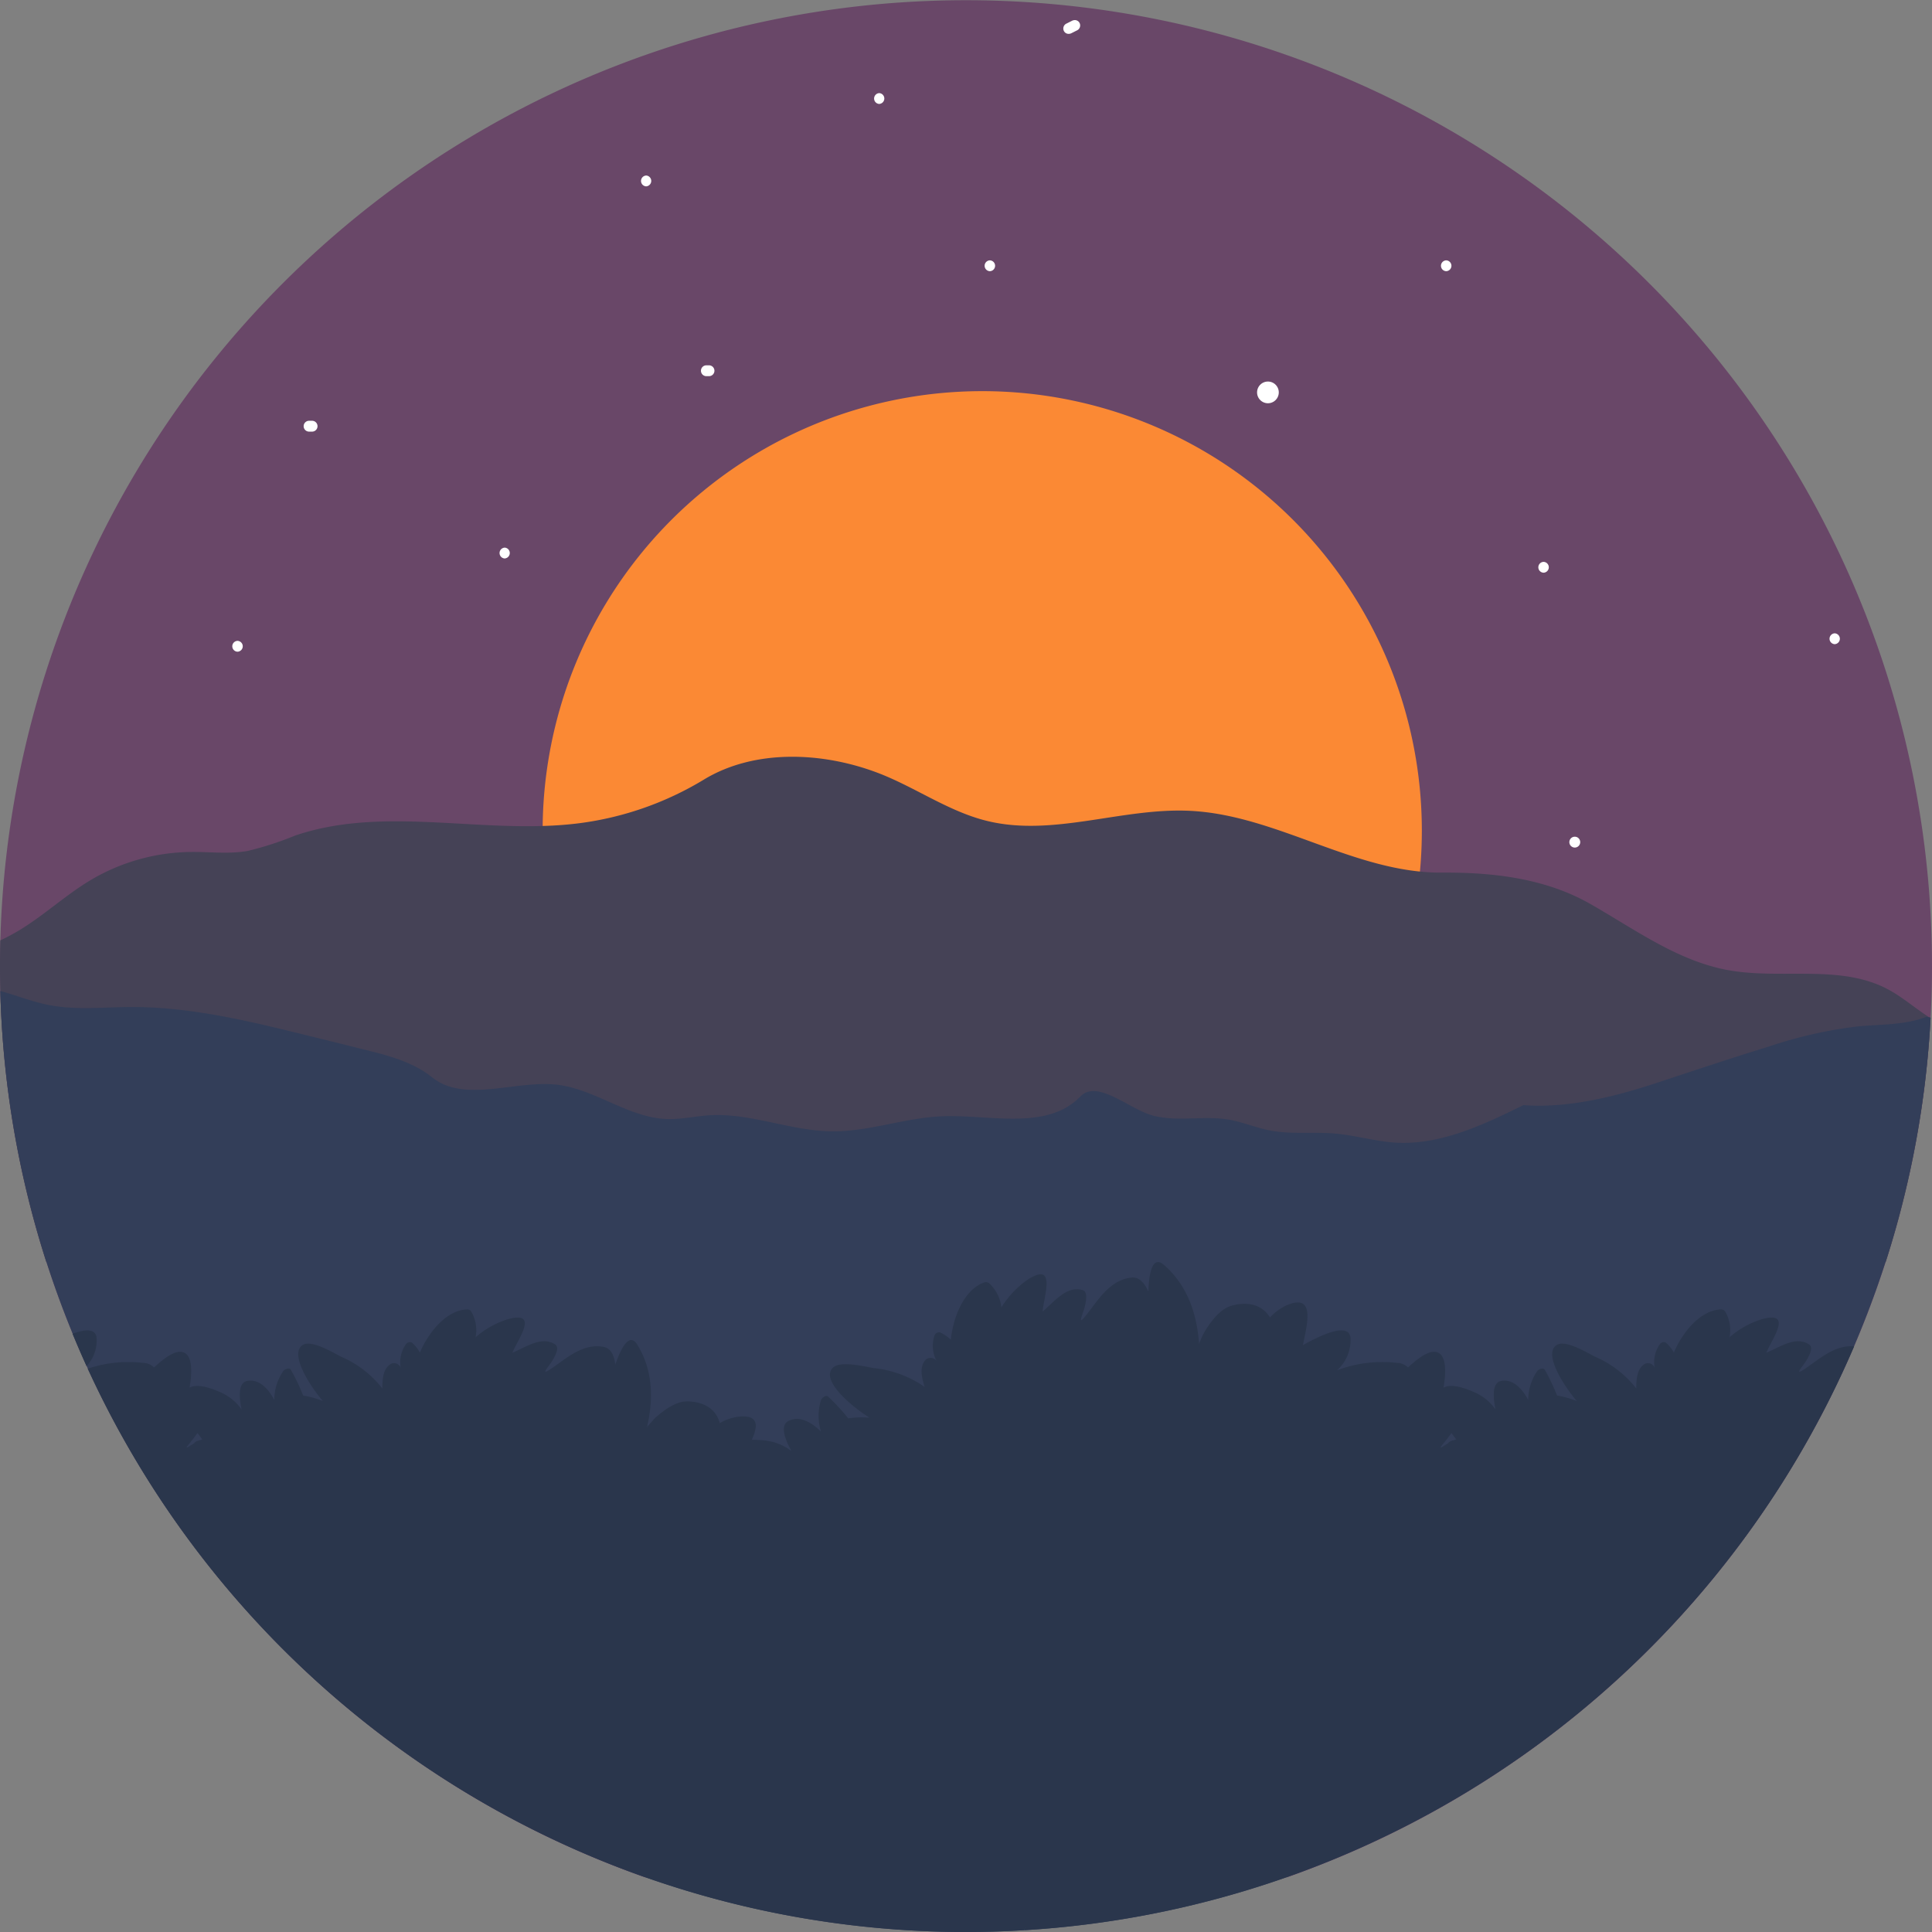
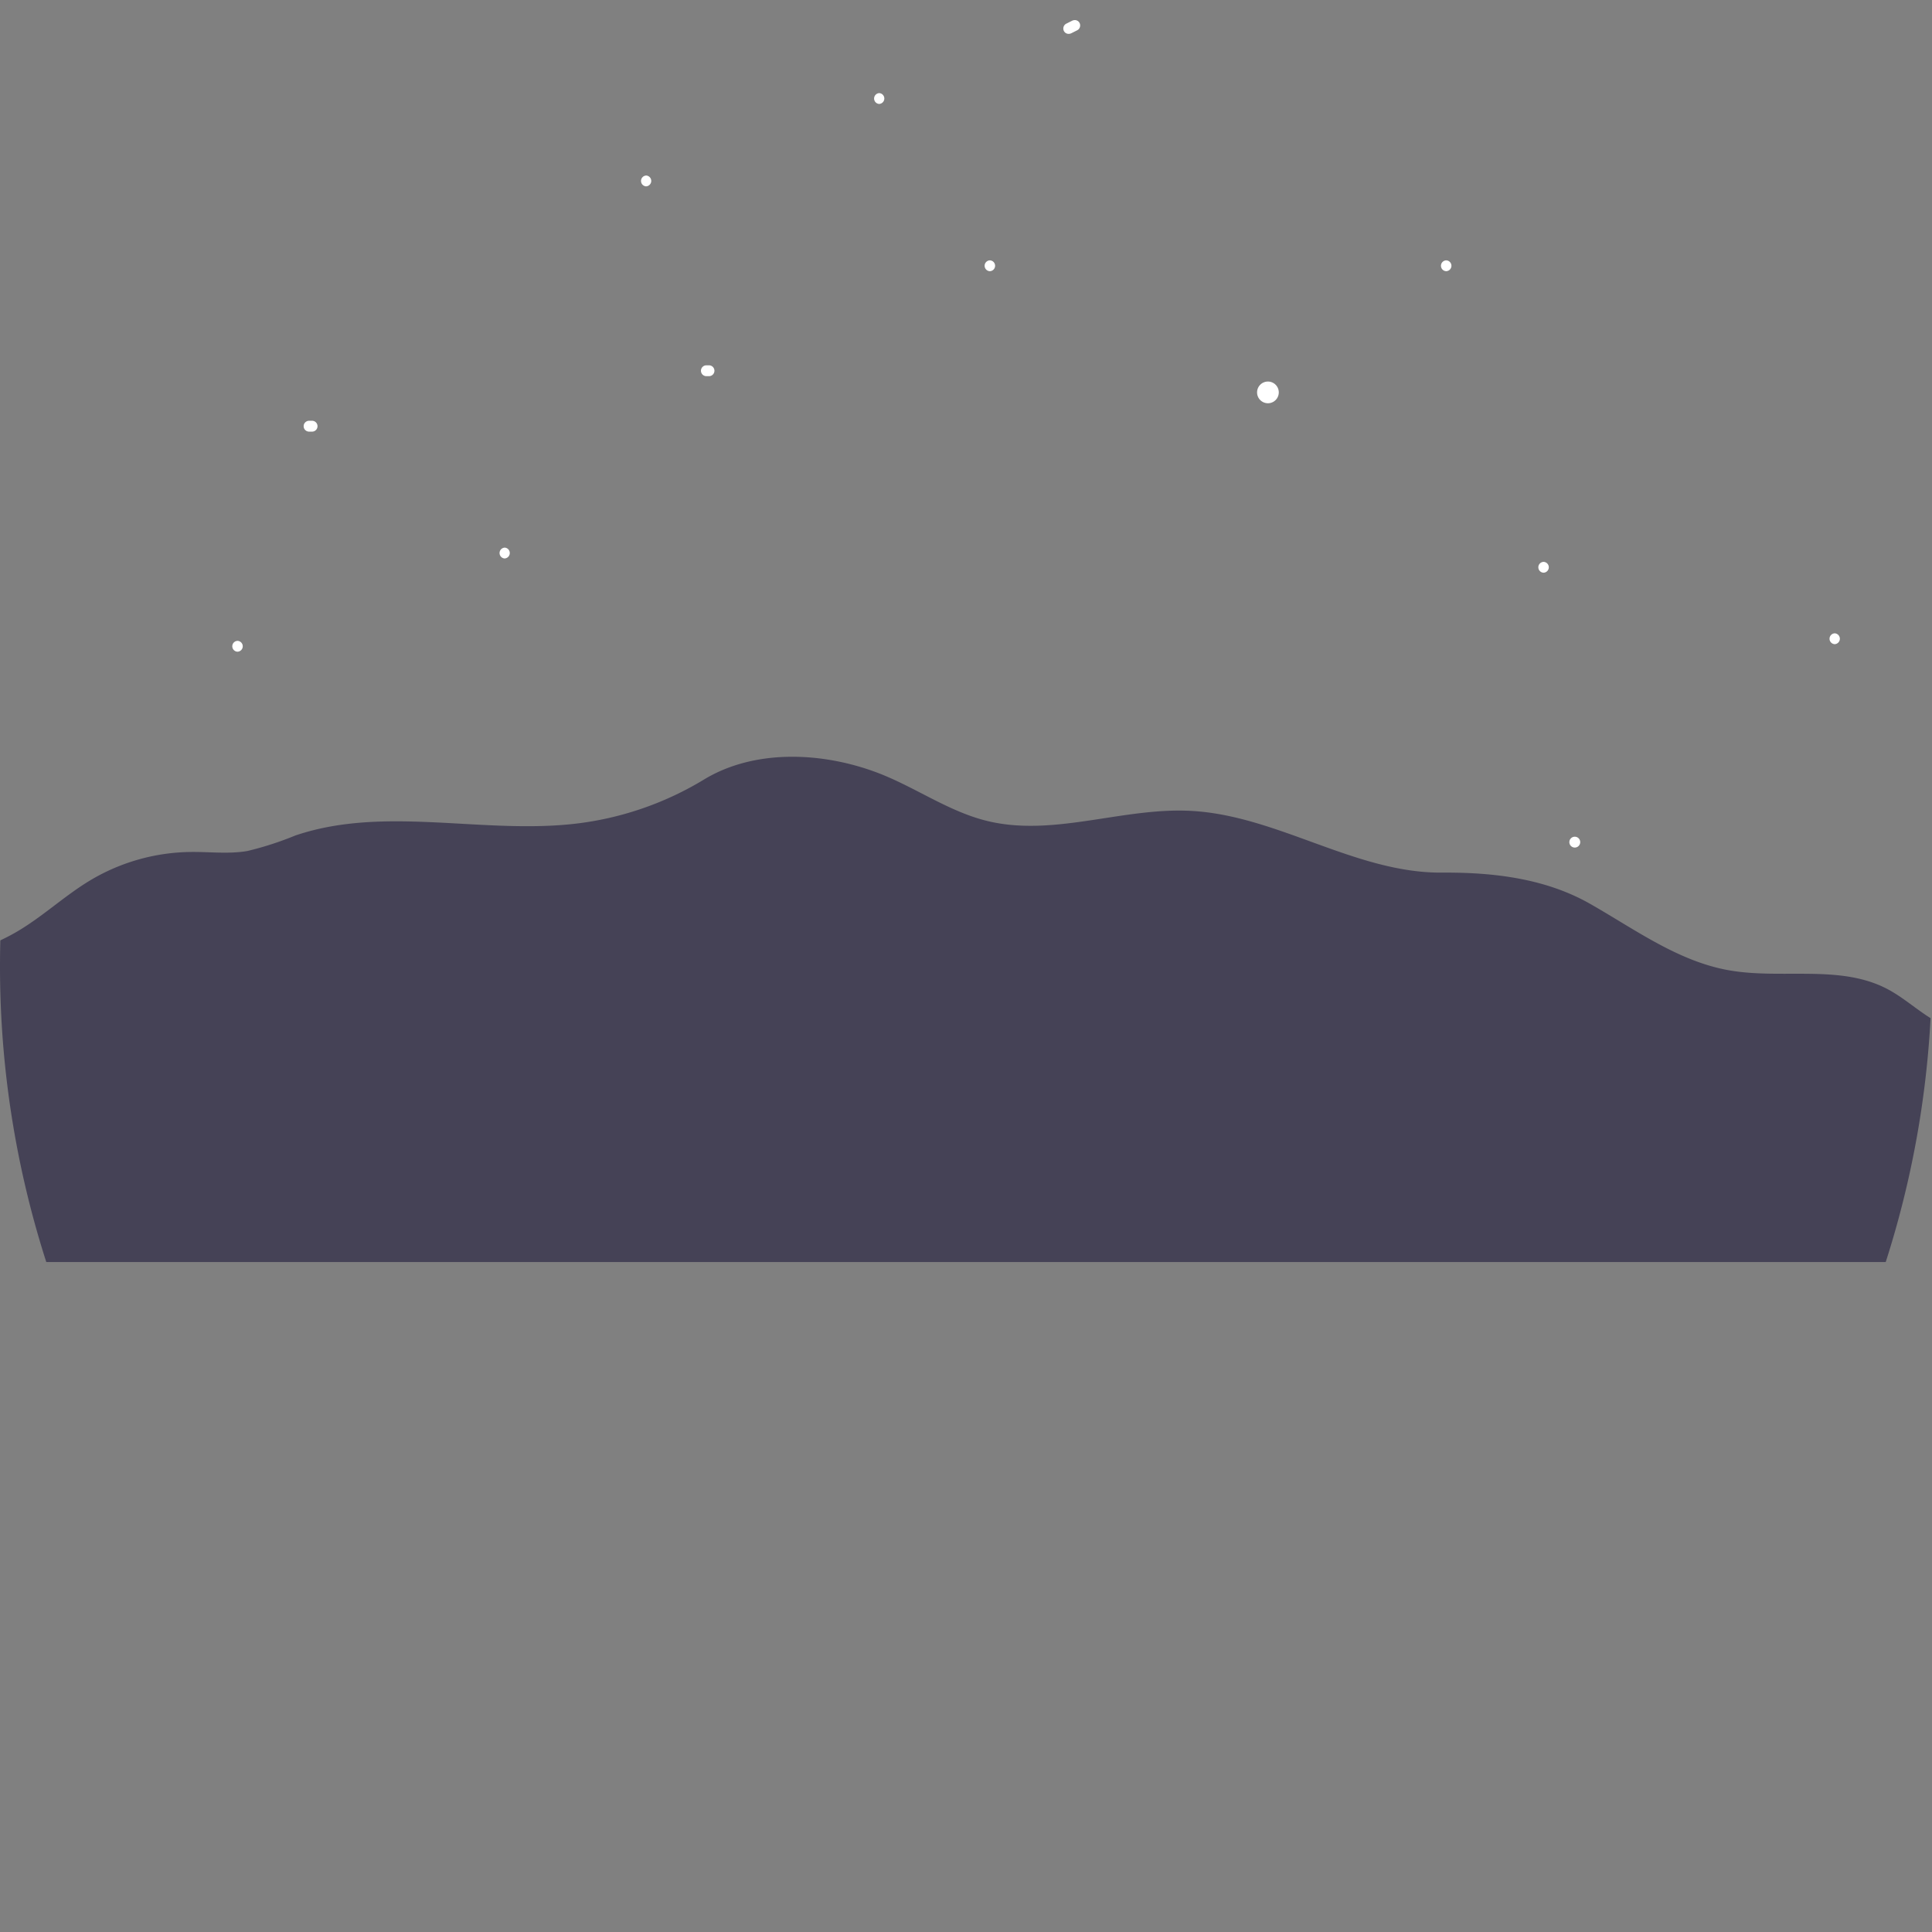
<svg xmlns="http://www.w3.org/2000/svg" id="ic3_3" width="276" height="276" viewBox="0 0 276 276">
  <rect x="0" y="0" width="276" height="276" fill="#808080" stroke="none" />
  <defs>
    <style>
      .cls-1 {
        fill: #694768;
      }

      .cls-1, .cls-2, .cls-3, .cls-4, .cls-5, .cls-6 {
        fill-rule: evenodd;
      }

      .cls-2 {
        fill: #fb8934;
      }

      .cls-3 {
        fill: #fff;
      }

      .cls-4 {
        fill: #454256;
      }

      .cls-5 {
        fill: #333e59;
      }

      .cls-6 {
        fill: #2a364c;
      }
    </style>
  </defs>
-   <path class="cls-1" d="M801,1031a138,138,0,1,1,183.886,130.18H893.114A138.057,138.057,0,0,1,801,1031Z" transform="translate(-801 -893)" />
-   <path id="Shape_1_copy" data-name="Shape 1 copy" class="cls-2" d="M1004.12,1011.67a62.8,62.8,0,1,1-62.8-62.792A62.8,62.8,0,0,1,1004.12,1011.67Z" transform="translate(-801 -893)" />
  <path id="Shape_1_copy_5" data-name="Shape 1 copy 5" class="cls-3" d="M845.584,954.661h-0.43a0.775,0.775,0,0,1,0-1.55h0.43A0.775,0.775,0,0,1,845.584,954.661ZM834.932,986.1a0.775,0.775,0,0,1,0-1.549A0.775,0.775,0,0,1,834.932,986.1Zm91.687-78.249a0.775,0.775,0,0,1,0-1.549A0.775,0.775,0,0,1,926.619,907.847Zm-24.305,37.338a0.775,0.775,0,0,1,0,1.549h-0.43a0.775,0.775,0,0,1,0-1.549h0.43Zm-8.992-25.565a0.775,0.775,0,0,1,0-1.549A0.775,0.775,0,0,1,893.322,919.62Zm-20.209,53.157a0.775,0.775,0,0,1,0-1.549A0.775,0.775,0,0,1,873.113,972.777ZM1007.6,931.742a0.775,0.775,0,0,1,0-1.549A0.775,0.775,0,0,1,1007.6,931.742Zm-25.467,18.865a1.55,1.55,0,0,1,0-3.1A1.55,1.55,0,0,1,982.133,950.607Zm-27.589-54.735a0.75,0.75,0,0,1,.661.374,0.782,0.782,0,0,1-.278,1.06l-0.86.432a0.888,0.888,0,0,1-.4.1,0.75,0.75,0,0,1-.662-0.375,0.785,0.785,0,0,1,.278-1.06l0.86-.432A0.894,0.894,0,0,1,954.544,895.872Zm-12.135,35.87a0.775,0.775,0,0,1,0-1.549A0.775,0.775,0,0,1,942.409,931.742ZM1063.1,985.024a0.776,0.776,0,0,1,0-1.55A0.776,0.776,0,0,1,1063.1,985.024Zm-37.13,29.056a0.775,0.775,0,0,1,0-1.55A0.775,0.775,0,0,1,1025.97,1014.08Zm-4.46-39.265a0.775,0.775,0,0,1,0-1.549A0.775,0.775,0,0,1,1021.51,974.815Z" transform="translate(-801 -893)" />
  <path id="Shape_1_copy_2" data-name="Shape 1 copy 2" class="cls-4" d="M1070.39,1073.29H807.612A137.9,137.9,0,0,1,801,1031q0-1.845.048-3.66c0.753-.36,1.5-0.74,2.207-1.15,3.768-2.17,6.957-5.23,10.691-7.46a28.581,28.581,0,0,1,14.327-4.02c2.7-.03,5.42.32,8.078-0.14a46.415,46.415,0,0,0,6.832-2.21c12.893-4.38,27.1-.03,40.6-1.76a45.552,45.552,0,0,0,17.756-6.22c7.226-4.4,16.9-3.98,24.808-.99,5.338,2.02,10.1,5.52,15.641,6.88,9.5,2.34,19.382-1.95,29.148-1.43,12.363,0.65,23.508,8.92,35.891,8.82,7.33-.05,14.75.83,21.13,4.46s12.5,8.16,19.71,9.47c7.62,1.39,16.03-.9,22.85,2.75,2.15,1.15,4.02,2.83,6.08,4.11A137.781,137.781,0,0,1,1070.39,1073.29Z" transform="translate(-801 -893)" />
-   <path id="Shape_1_copy_3" data-name="Shape 1 copy 3" class="cls-5" d="M939,1169a138,138,0,0,1-137.955-134.42l0.362,0.09c2.222,0.64,4.392,1.49,6.663,1.92,3.8,0.73,7.706.29,11.573,0.27,8.629-.04,17.11,2.05,25.487,4.12q3.913,0.96,7.828,1.94c3.442,0.85,7,1.76,9.767,3.98,4.785,3.86,12.372.15,18.436,1.14,5.267,0.86,9.844,4.67,15.179,4.82,1.99,0.06,3.956-.4,5.943-0.53,5.9-.38,11.628,2.23,17.54,2.29,5.33,0.06,10.492-1.96,15.818-2.15,6.844-.26,14.937,2.09,19.7-2.83,2.443-2.53,7.066,1.9,10.474,2.76,3.469,0.87,7.16-.05,10.687.54,2,0.34,3.9,1.16,5.892,1.55,3.061,0.6,6.228.17,9.335,0.45,2.88,0.25,5.687,1.1,8.572,1.29,6.42,0.4,12.54-2.51,18.32-5.35,6.77,0.48,13.56-1.34,20-3.49,4.95-1.64,9.89-3.29,14.88-4.82a64.106,64.106,0,0,1,12.88-2.94c3.31-.31,6.75-0.17,9.85-1.38,0.19,0.05.38,0.08,0.57,0.12A138,138,0,0,1,939,1169Z" transform="translate(-801 -893)" />
-   <path id="Shape_1_copy_4" data-name="Shape 1 copy 4" class="cls-6" d="M814.794,1084.04a5.37,5.37,0,0,1-1.432,4.12c-0.694-1.52-1.357-3.07-2-4.62C813.032,1082.92,814.589,1082.72,814.794,1084.04Zm132.552,84.7a4.155,4.155,0,0,1,.091-0.42c-0.05.14-.093,0.28-0.141,0.42q-4.118.255-8.3,0.26a138.013,138.013,0,0,1-125.464-80.47,18.057,18.057,0,0,1,7.929-.83,2.247,2.247,0,0,1,1.546.65c1.435-1.33,3.025-2.51,4.125-2.18,1.38,0.41,1.333,2.81.948,5.07,1.237-.68,3.4.2,4.518,0.7a7.2,7.2,0,0,1,2.913,2.41c-0.4-1.91-.46-3.86.833-4.08,1.658-.28,2.928,1.04,3.842,2.72a7.292,7.292,0,0,1,1.292-4.14c0.168-.22.862-0.55,1.085-0.15a28.664,28.664,0,0,1,1.741,3.66,13.405,13.405,0,0,1,2.82.79c-2.111-2.48-4.9-7.05-2.731-8.08,1.319-.62,4.34,1.26,5.367,1.76a14.9,14.9,0,0,1,5.856,4.52c0.018-1.37.092-2.89,1.286-3.54a1.028,1.028,0,0,1,1.341.58,4.455,4.455,0,0,1,.762-3.38,0.682,0.682,0,0,1,.851-0.2,5.55,5.55,0,0,1,1.131,1.41c1.286-3.03,3.911-6.11,6.773-6.16a0.685,0.685,0,0,1,.535.26,5.27,5.27,0,0,1,.644,3.72,12.783,12.783,0,0,1,4.636-2.59c4.476-1.2,1.488,2.71.62,4.8,1.924-.79,4.218-2.46,6.131-1.17,0.687,0.46-.144,1.81-0.321,2.13-0.488.91-2.288,2.75,0.111,1.06,1.973-1.38,4.3-3.41,7.133-2.85,1.093,0.22,1.5,1.33,1.649,2.51,0.778-2.23,1.986-4.68,3.126-2.86,2.31,3.71,2.316,7.94,1.4,11.83a13.059,13.059,0,0,1,.9-1.04v-0.02a5.231,5.231,0,0,1,.555-0.53c1.136-.95,2.763-2.2,4.517-2.11,2.652,0.14,4,1.44,4.426,3.1a7.367,7.367,0,0,1,2.539-.9c3.17-.39,2.9,1.4,2.036,3.28a16.612,16.612,0,0,1,2.033.12,7.594,7.594,0,0,1,3.633,1.49c-0.979-1.77-1.642-3.68-.429-4.29,1.558-.8,3.223.13,4.65,1.51a7.543,7.543,0,0,1,.007-4.51c0.1-.26.687-0.8,1.032-0.47a30.165,30.165,0,0,1,2.854,3.09,13.46,13.46,0,0,1,3.038-.09c-2.858-1.81-7.036-5.48-5.2-7.17,1.117-1.02,4.692-.09,5.869.09a15.413,15.413,0,0,1,7.2,2.68c-0.406-1.36-.8-2.89.187-3.91a1.071,1.071,0,0,1,1.508.17,4.625,4.625,0,0,1-.283-3.59,0.7,0.7,0,0,1,.783-0.46,5.831,5.831,0,0,1,1.556,1.05c0.339-3.4,2-7.27,4.821-8.2a0.731,0.731,0,0,1,.612.1,5.465,5.465,0,0,1,1.785,3.49,13.4,13.4,0,0,1,3.8-4c4.066-2.57,2.307,2.24,2.091,4.58,1.664-1.38,3.427-3.75,5.72-3.06,0.824,0.25.414,1.84,0.339,2.22-0.2,1.05-1.426,3.43.437,1.02,1.53-1.99,3.214-4.71,6.2-5.03,1.149-.12,1.9.86,2.409,1.99,0.084-2.46.526-5.26,2.221-3.8,3.433,2.97,4.74,7.16,5.026,11.31a10.266,10.266,0,0,1,.952-2.03c0.836-1.29,2.065-3.04,3.835-3.49,2.671-.67,4.412.2,5.342,1.71a7.942,7.942,0,0,1,2.244-1.67c4.515-2.04,2.923,3.13,2.466,5.63,2.022-1.13,6.434-3.42,6.789-1.12a5.8,5.8,0,0,1-1.938,4.73,18.085,18.085,0,0,1,8.61-1.07,2.288,2.288,0,0,1,1.55.65c1.43-1.33,3.02-2.51,4.12-2.18,1.38,0.41,1.33,2.81.95,5.07,1.23-.68,3.39.2,4.52,0.7a7.227,7.227,0,0,1,2.91,2.41c-0.4-1.91-.46-3.86.83-4.08,1.66-.28,2.93,1.04,3.84,2.72a7.32,7.32,0,0,1,1.3-4.14c0.16-.22.86-0.55,1.08-0.15a29.233,29.233,0,0,1,1.74,3.66,13.388,13.388,0,0,1,2.82.79c-2.11-2.48-4.9-7.05-2.73-8.08,1.32-.62,4.34,1.26,5.37,1.76a14.879,14.879,0,0,1,5.85,4.52c0.02-1.37.1-2.89,1.29-3.54a1.027,1.027,0,0,1,1.34.58,4.493,4.493,0,0,1,.76-3.38,0.684,0.684,0,0,1,.85-0.2,5.6,5.6,0,0,1,1.14,1.41c1.28-3.03,3.91-6.11,6.77-6.16a0.668,0.668,0,0,1,.53.26,5.225,5.225,0,0,1,.65,3.72,12.783,12.783,0,0,1,4.63-2.59c4.48-1.2,1.49,2.71.62,4.8,1.93-.79,4.22-2.46,6.13-1.17,0.69,0.46-.14,1.81-0.32,2.13-0.49.91-2.28,2.75,0.11,1.06,1.86-1.3,4.02-3.17,6.63-2.93A138.049,138.049,0,0,1,947.346,1168.74Zm-118.132-71.02c-0.4.56-.794,1.05-1.106,1.44-0.147.19-.3,0.38-0.453,0.56l0.1,0.07c0.2-.13.4-0.25,0.6-0.38,0.106-.07.218-0.12,0.326-0.18a1.126,1.126,0,0,1,.343-0.31,1.665,1.665,0,0,1,.576-0.18c0.1-.04.194-0.08,0.291-0.13C829.66,1098.32,829.431,1098.02,829.214,1097.72Zm179.136,0c-0.4.56-.8,1.05-1.11,1.44-0.15.19-.3,0.38-0.45,0.56l0.1,0.07c0.2-.13.4-0.25,0.6-0.38,0.11-.07.22-0.12,0.33-0.18a1.028,1.028,0,0,1,.34-0.31,1.647,1.647,0,0,1,.58-0.18c0.09-.04.19-0.08,0.29-0.13C1008.79,1098.32,1008.57,1098.02,1008.35,1097.72Z" transform="translate(-801 -893)" />
</svg>